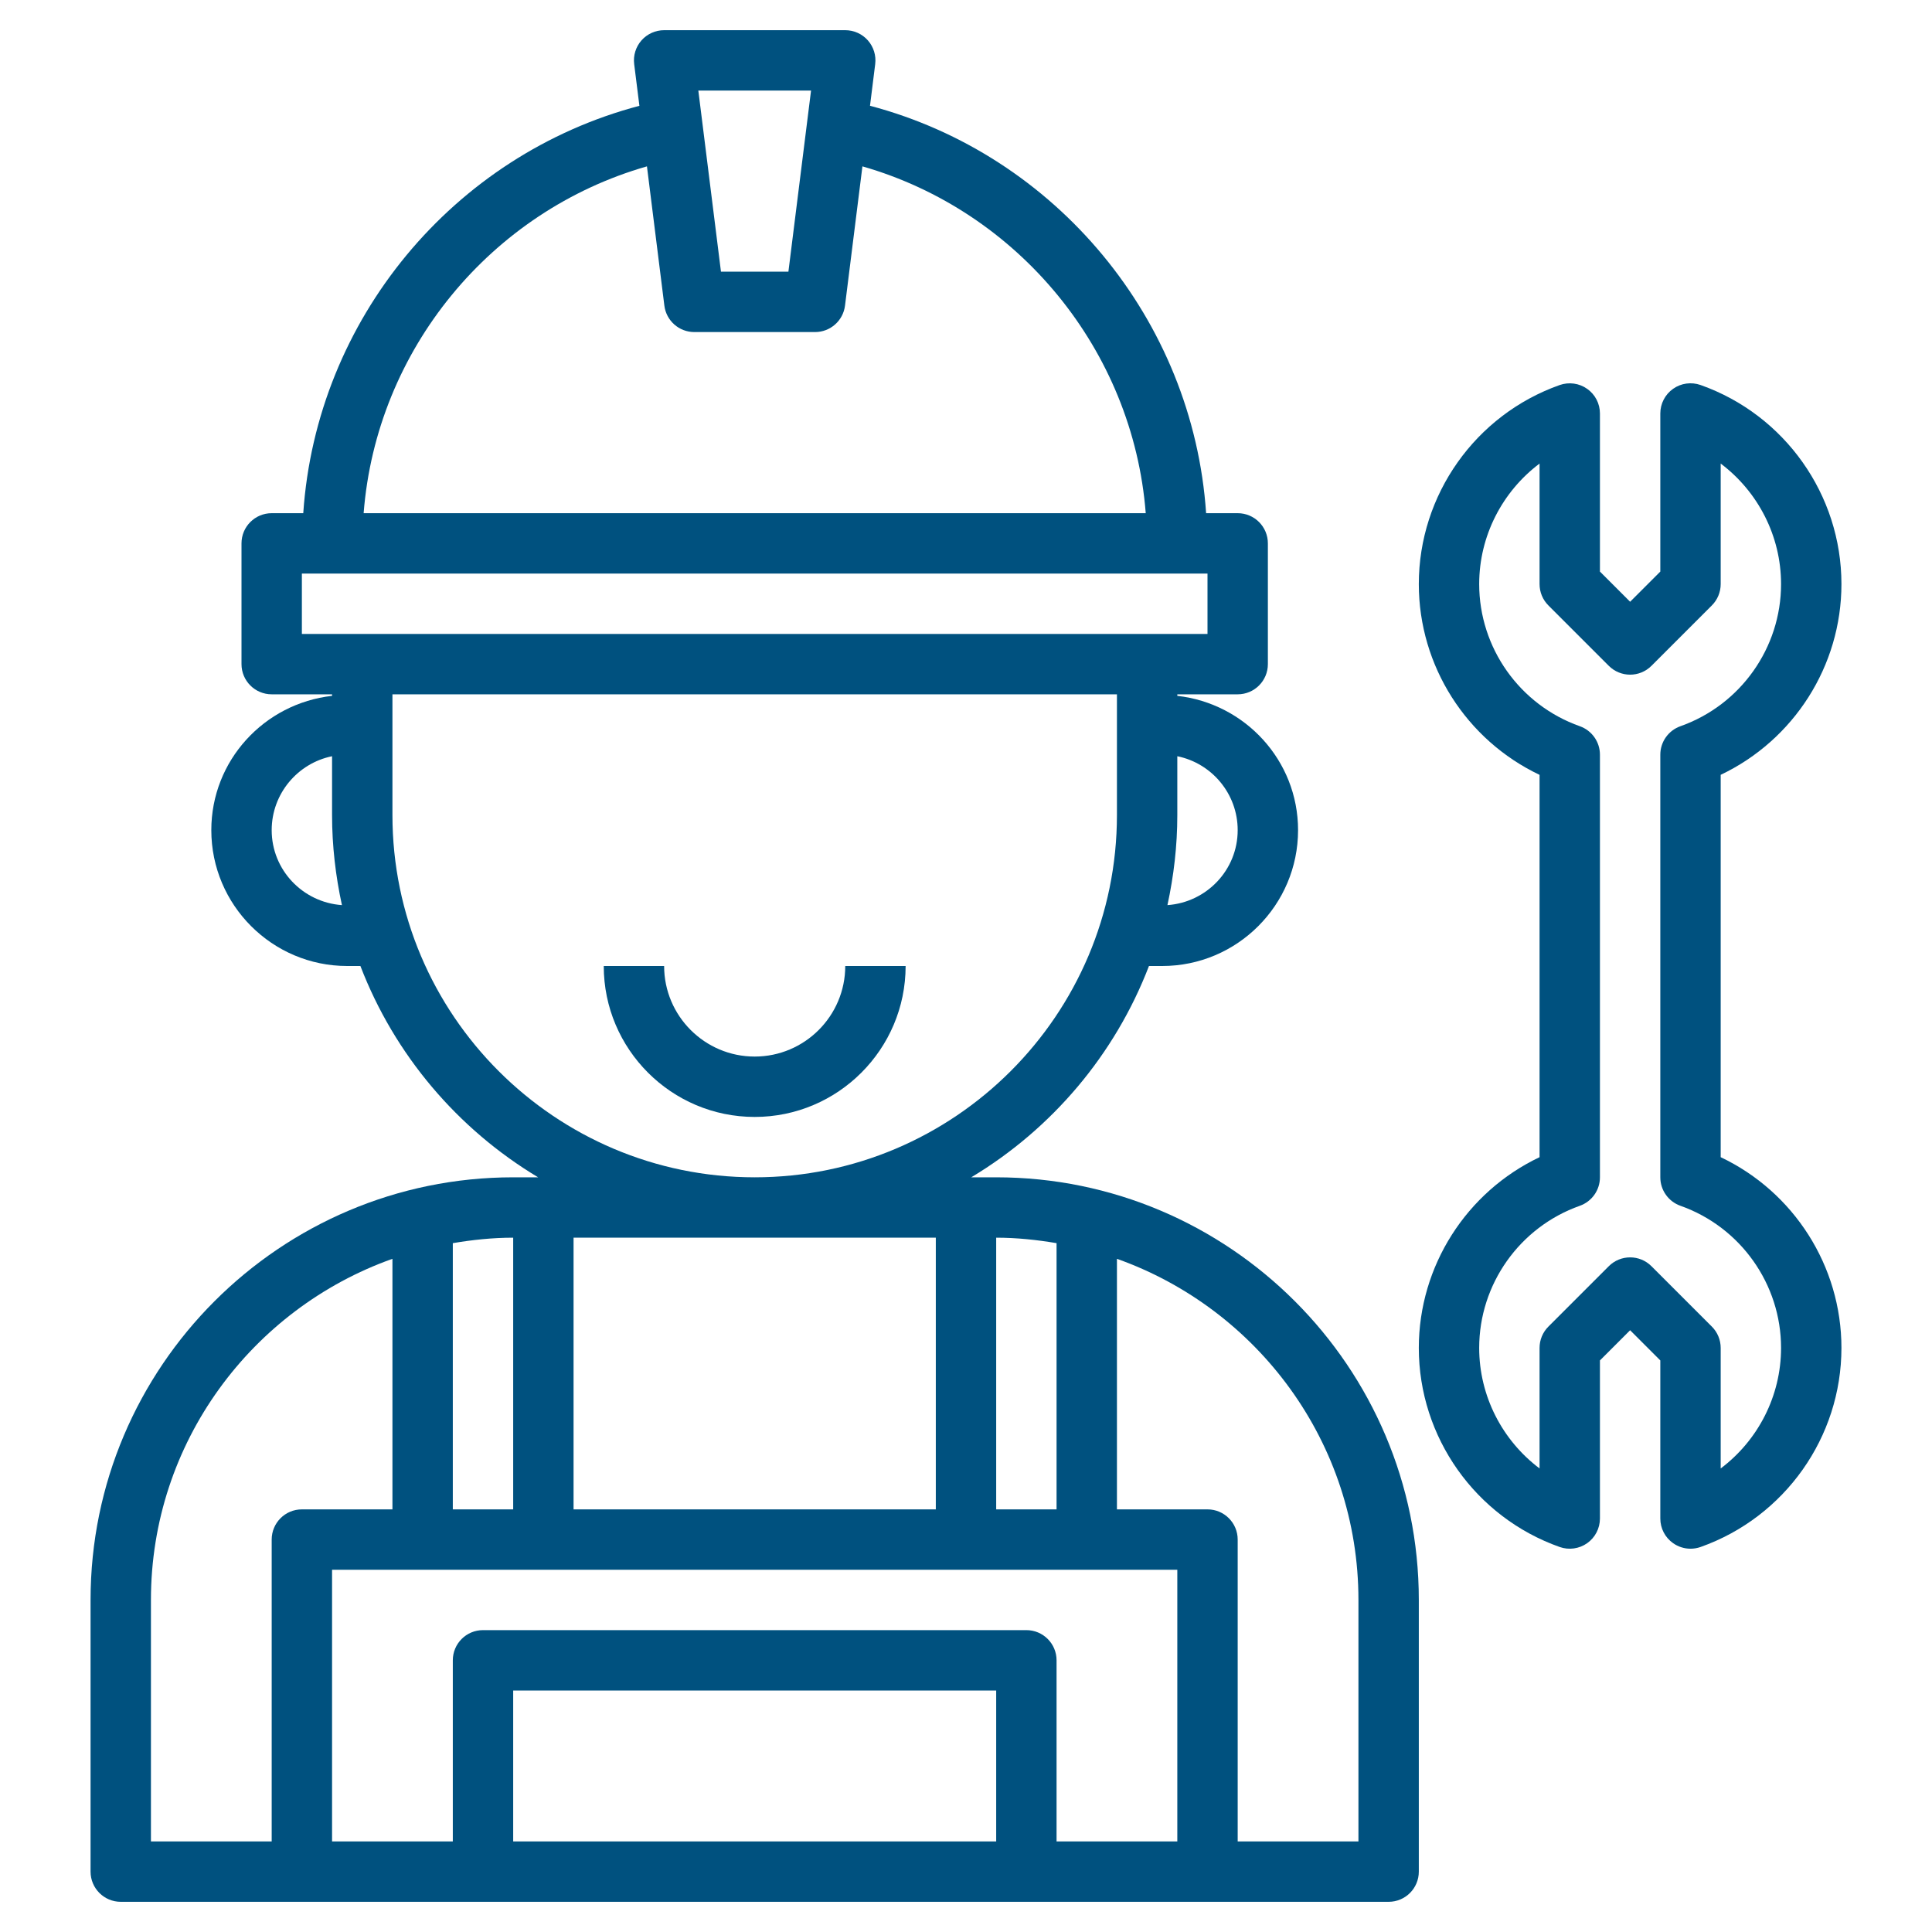
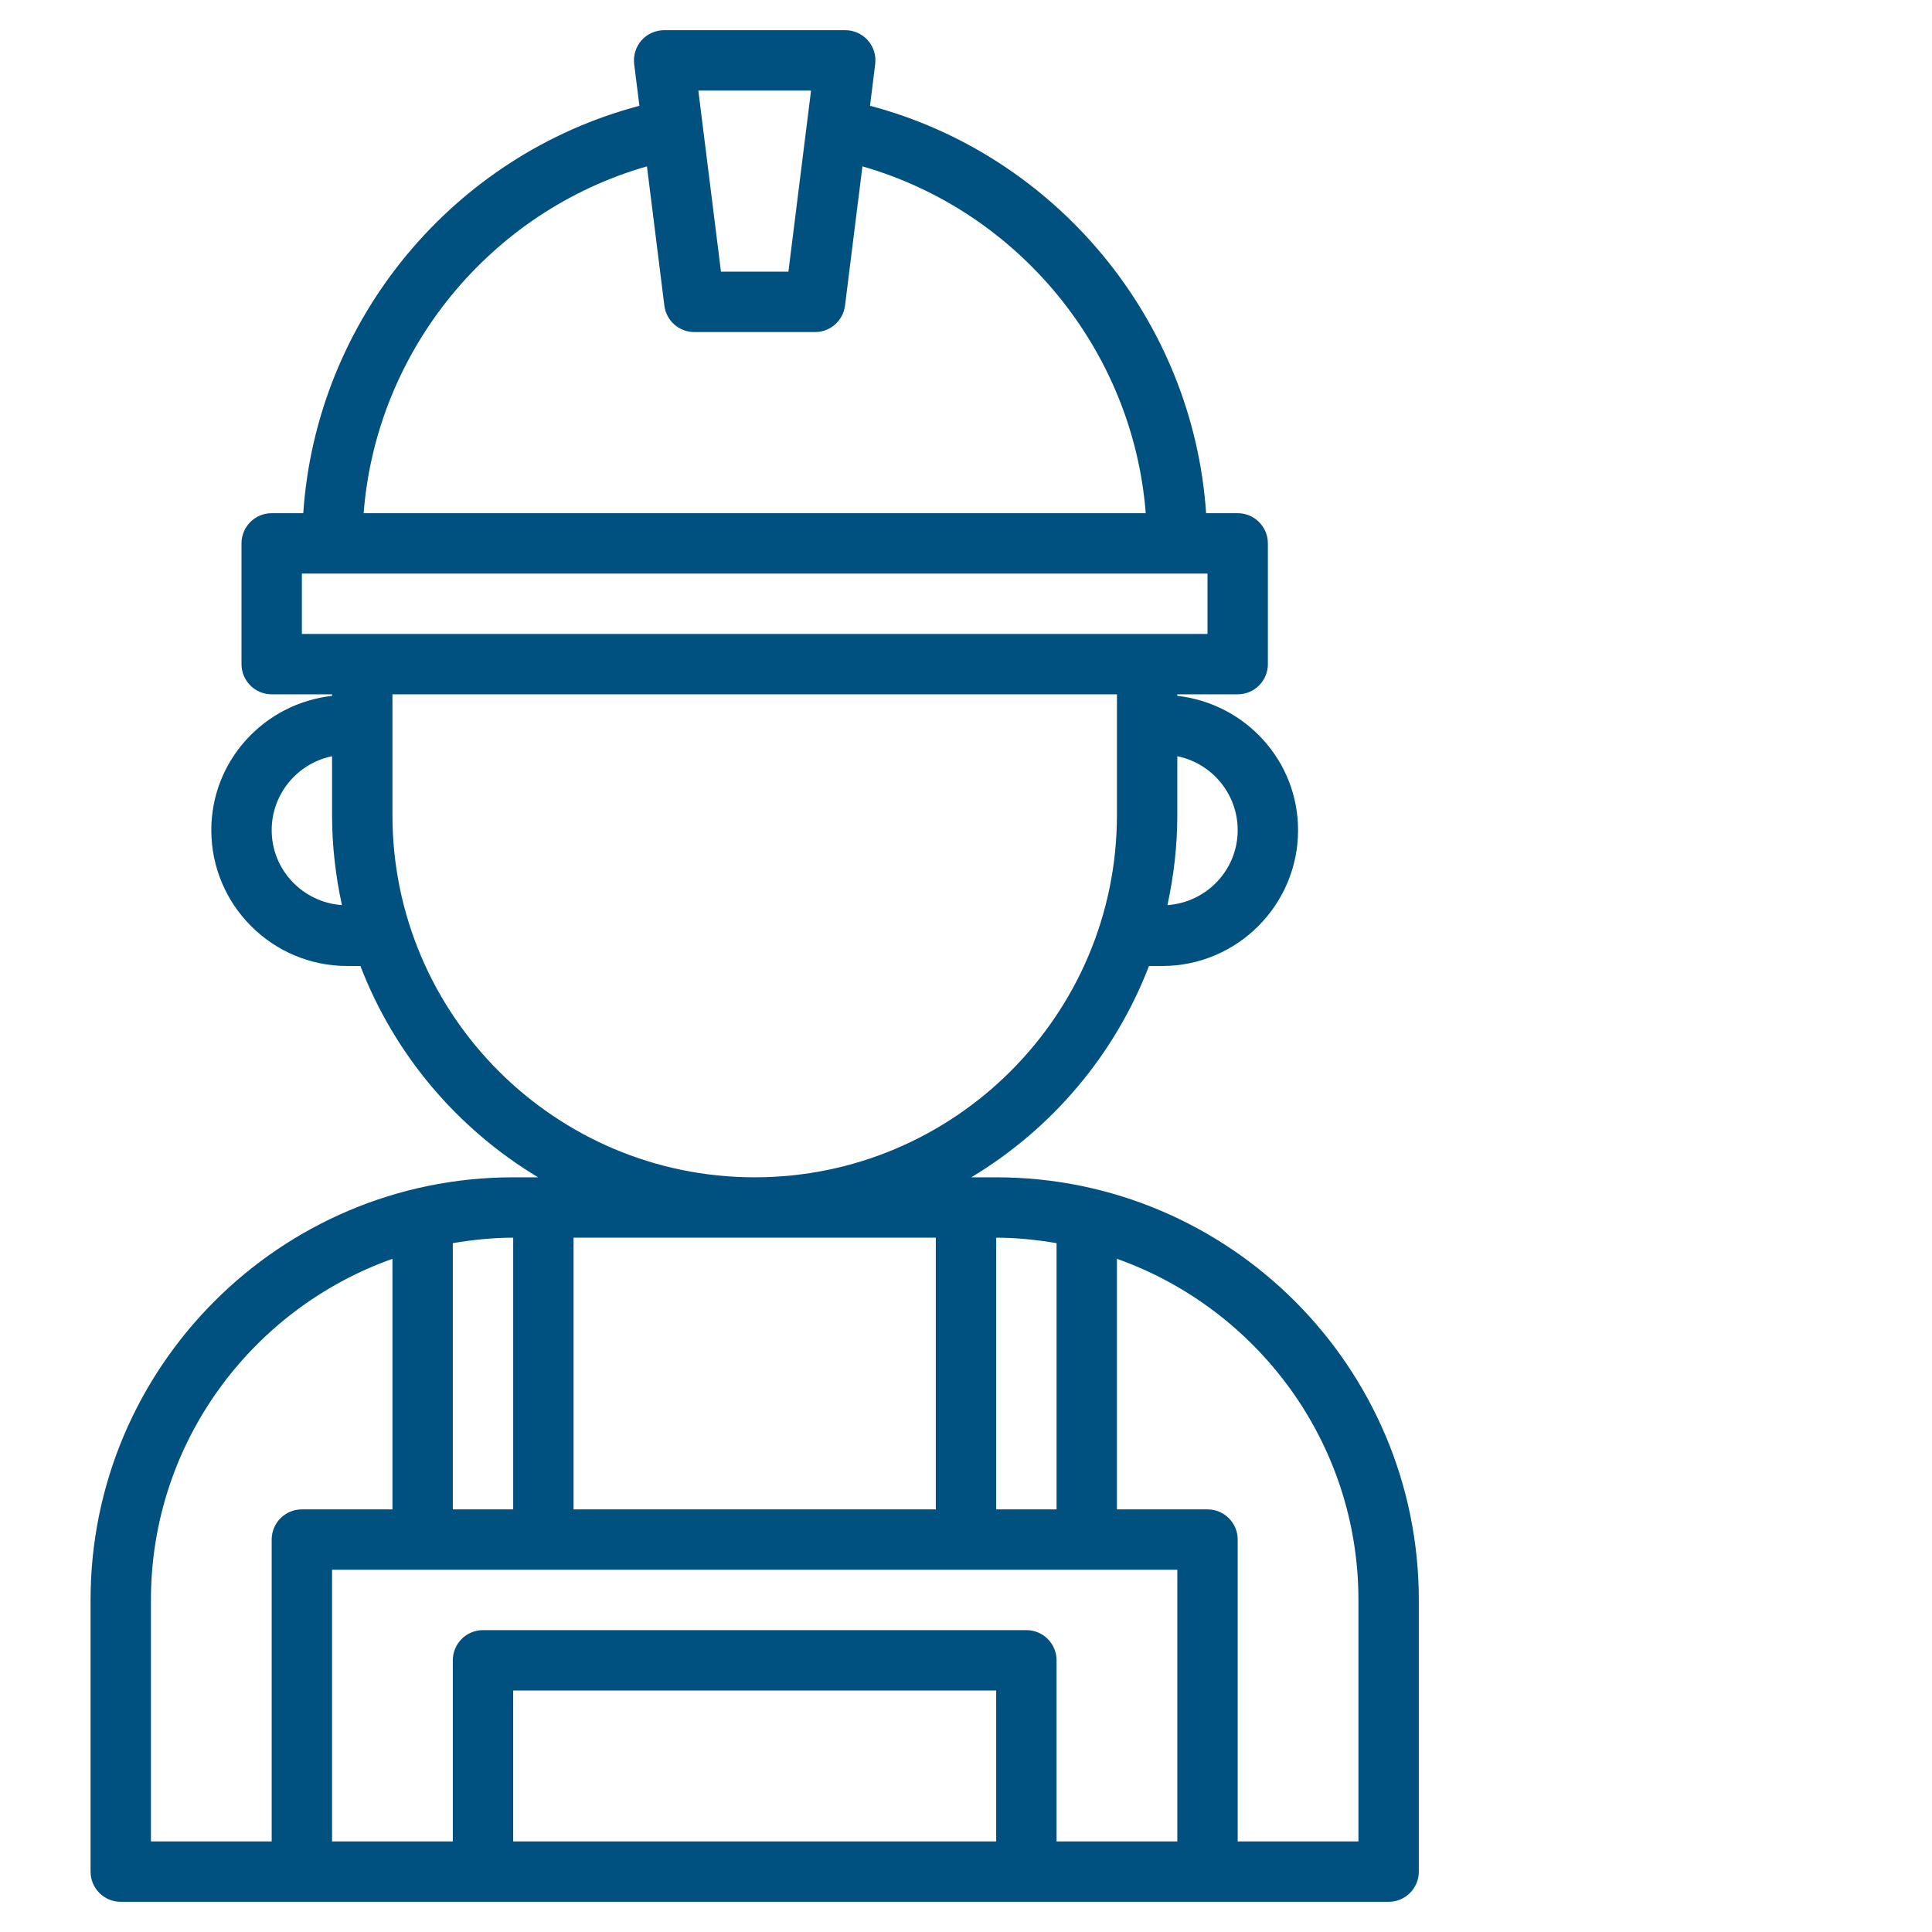
<svg xmlns="http://www.w3.org/2000/svg" id="Layer_3" viewBox="0 0 64 64">
  <g>
    <path d="m33 39h-.826c2.669-1.602 4.758-4.06 5.887-7h.439c2.481 0 4.5-2.019 4.5-4.5 0-2.31-1.756-4.197-4-4.449v-.051h2c.553 0 1-.448 1-1v-4c0-.552-.447-1-1-1h-1.046c-.433-6.41-4.976-11.869-11.134-13.496l.172-1.38c.036-.285-.053-.571-.242-.786-.19-.215-.463-.338-.75-.338h-6c-.287 0-.56.123-.75.338-.189.215-.278.501-.242.786l.173 1.381c-6.163 1.626-10.702 7.076-11.135 13.495h-1.046c-.553 0-1 .448-1 1v4c0 .552.447 1 1 1h2v.051c-2.244.252-4 2.139-4 4.449 0 2.481 2.019 4.5 4.5 4.5h.439c1.129 2.94 3.218 5.398 5.887 7h-.826c-7.72 0-14 6.28-14 14v9c0 .552.447 1 1 1h42c.553 0 1-.448 1-1v-9c0-7.72-6.28-14-14-14zm2 2.181v8.819h-2v-9c.683 0 1.348.071 2 .181zm4 19.819h-4v-6c0-.552-.447-1-1-1h-18c-.553 0-1 .448-1 1v6h-4v-9h28zm-6 0h-16v-5h16zm8-33.5c0 1.319-1.03 2.392-2.327 2.483.209-.963.327-1.959.327-2.983v-1.949c1.14.232 2 1.242 2 2.449zm-14.133-24.5-.75 6h-2.234l-.75-6zm-5.436 2.511.577 4.613c.062.501.488.876.992.876h4c.504 0 .93-.375.992-.876l.577-4.613c5.163 1.48 8.963 6.08 9.385 11.489h-25.908c.421-5.416 4.219-10.01 9.385-11.489zm-11.431 13.489h30v2h-30zm-1 8.5c0-1.207.86-2.217 2-2.449v1.949c0 1.024.118 2.02.327 2.983-1.297-.091-2.327-1.164-2.327-2.483zm4-.5v-4h24v4c0 6.617-5.383 12-12 12s-12-5.383-12-12zm18 14v9h-12v-9zm-14 9h-2v-8.819c.652-.11 1.317-.181 2-.181zm-12 3c0-5.213 3.347-9.647 8-11.3v8.3h-3c-.553 0-1 .448-1 1v10h-4zm40 8h-4v-10c0-.552-.447-1-1-1h-3v-8.3c4.653 1.653 8 6.087 8 11.3z" fill="#000000" style="fill: rgb(0, 81, 127);" />
-     <path d="m25 35c-1.654 0-3-1.346-3-3h-2c0 2.757 2.243 5 5 5s5-2.243 5-5h-2c0 1.654-1.346 3-3 3z" fill="#000000" style="fill: rgb(0, 81, 127);" />
-     <path d="m57 38.333v-12.666c2.419-1.149 4-3.605 4-6.319 0-2.956-1.875-5.606-4.666-6.594-.306-.107-.646-.062-.911.126-.266.188-.423.493-.423.817v5.237l-1 1-1-1v-5.237c0-.325-.157-.629-.423-.816-.265-.188-.605-.233-.911-.126-2.791.988-4.666 3.638-4.666 6.594 0 2.714 1.581 5.17 4 6.319v12.665c-2.419 1.149-4 3.605-4 6.319 0 2.956 1.875 5.606 4.666 6.594.306.108.646.061.911-.126.266-.188.423-.493.423-.817v-5.237l1-1 1 1v5.237c0 .325.157.629.423.816.171.121.373.184.577.184.112 0 .226-.019.334-.057 2.791-.989 4.666-3.639 4.666-6.595 0-2.713-1.581-5.17-4-6.318zm0 10.312v-3.993c0-.265-.105-.52-.293-.707l-2-2c-.195-.195-.451-.293-.707-.293s-.512.098-.707.293l-2 2c-.188.187-.293.441-.293.706v3.993c-1.234-.928-2-2.398-2-3.993 0-2.11 1.34-4.002 3.334-4.708.399-.142.666-.519.666-.943v-14c0-.424-.267-.801-.666-.943-1.994-.706-3.334-2.598-3.334-4.708 0-1.595.766-3.065 2-3.993v3.993c0 .265.105.52.293.707l2 2c.391.391 1.023.391 1.414 0l2-2c.188-.188.293-.442.293-.707v-3.993c1.234.928 2 2.398 2 3.993 0 2.11-1.34 4.002-3.334 4.708-.399.142-.666.519-.666.943v14c0 .424.267.801.666.943 1.994.706 3.334 2.598 3.334 4.708 0 1.596-.766 3.066-2 3.994z" fill="#000000" style="fill: rgb(0, 81, 127);" />
  </g>
</svg>